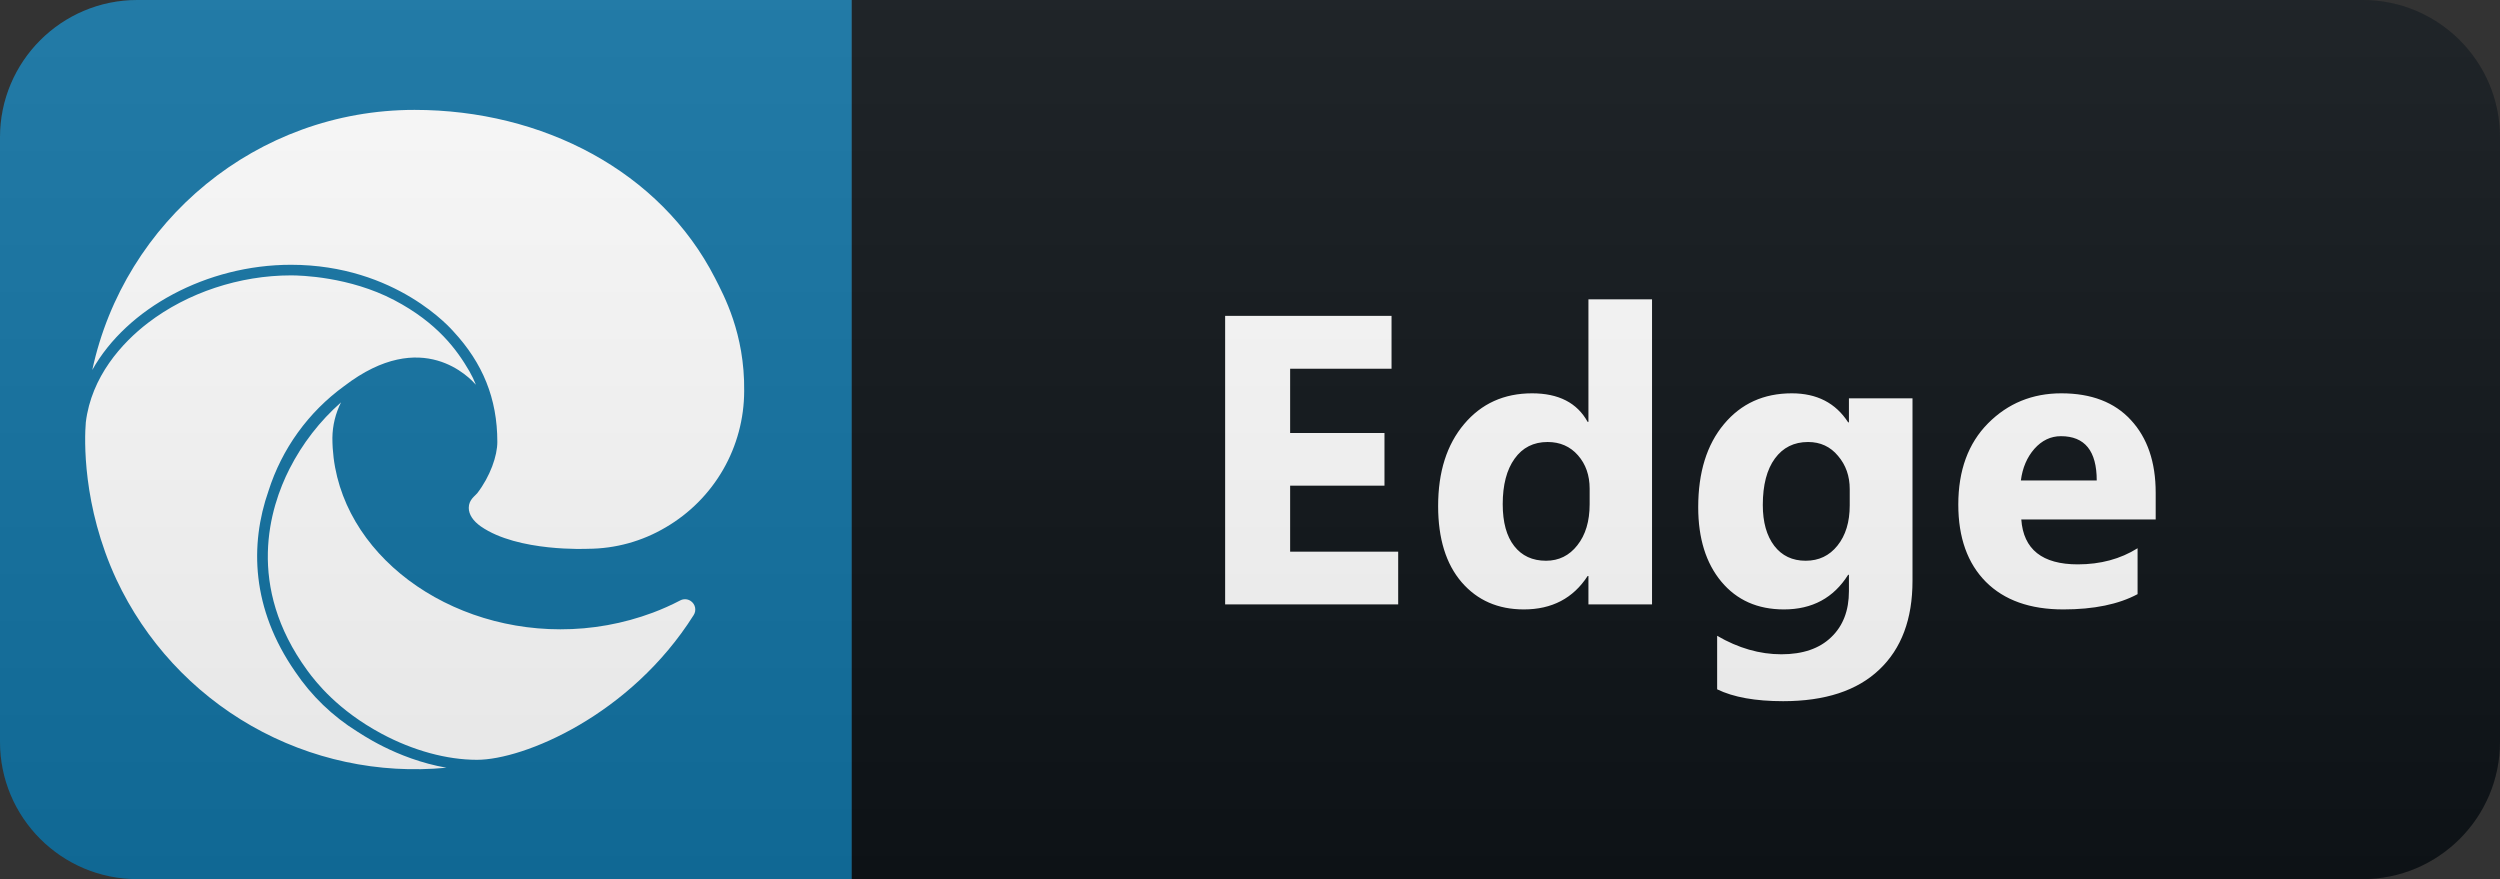
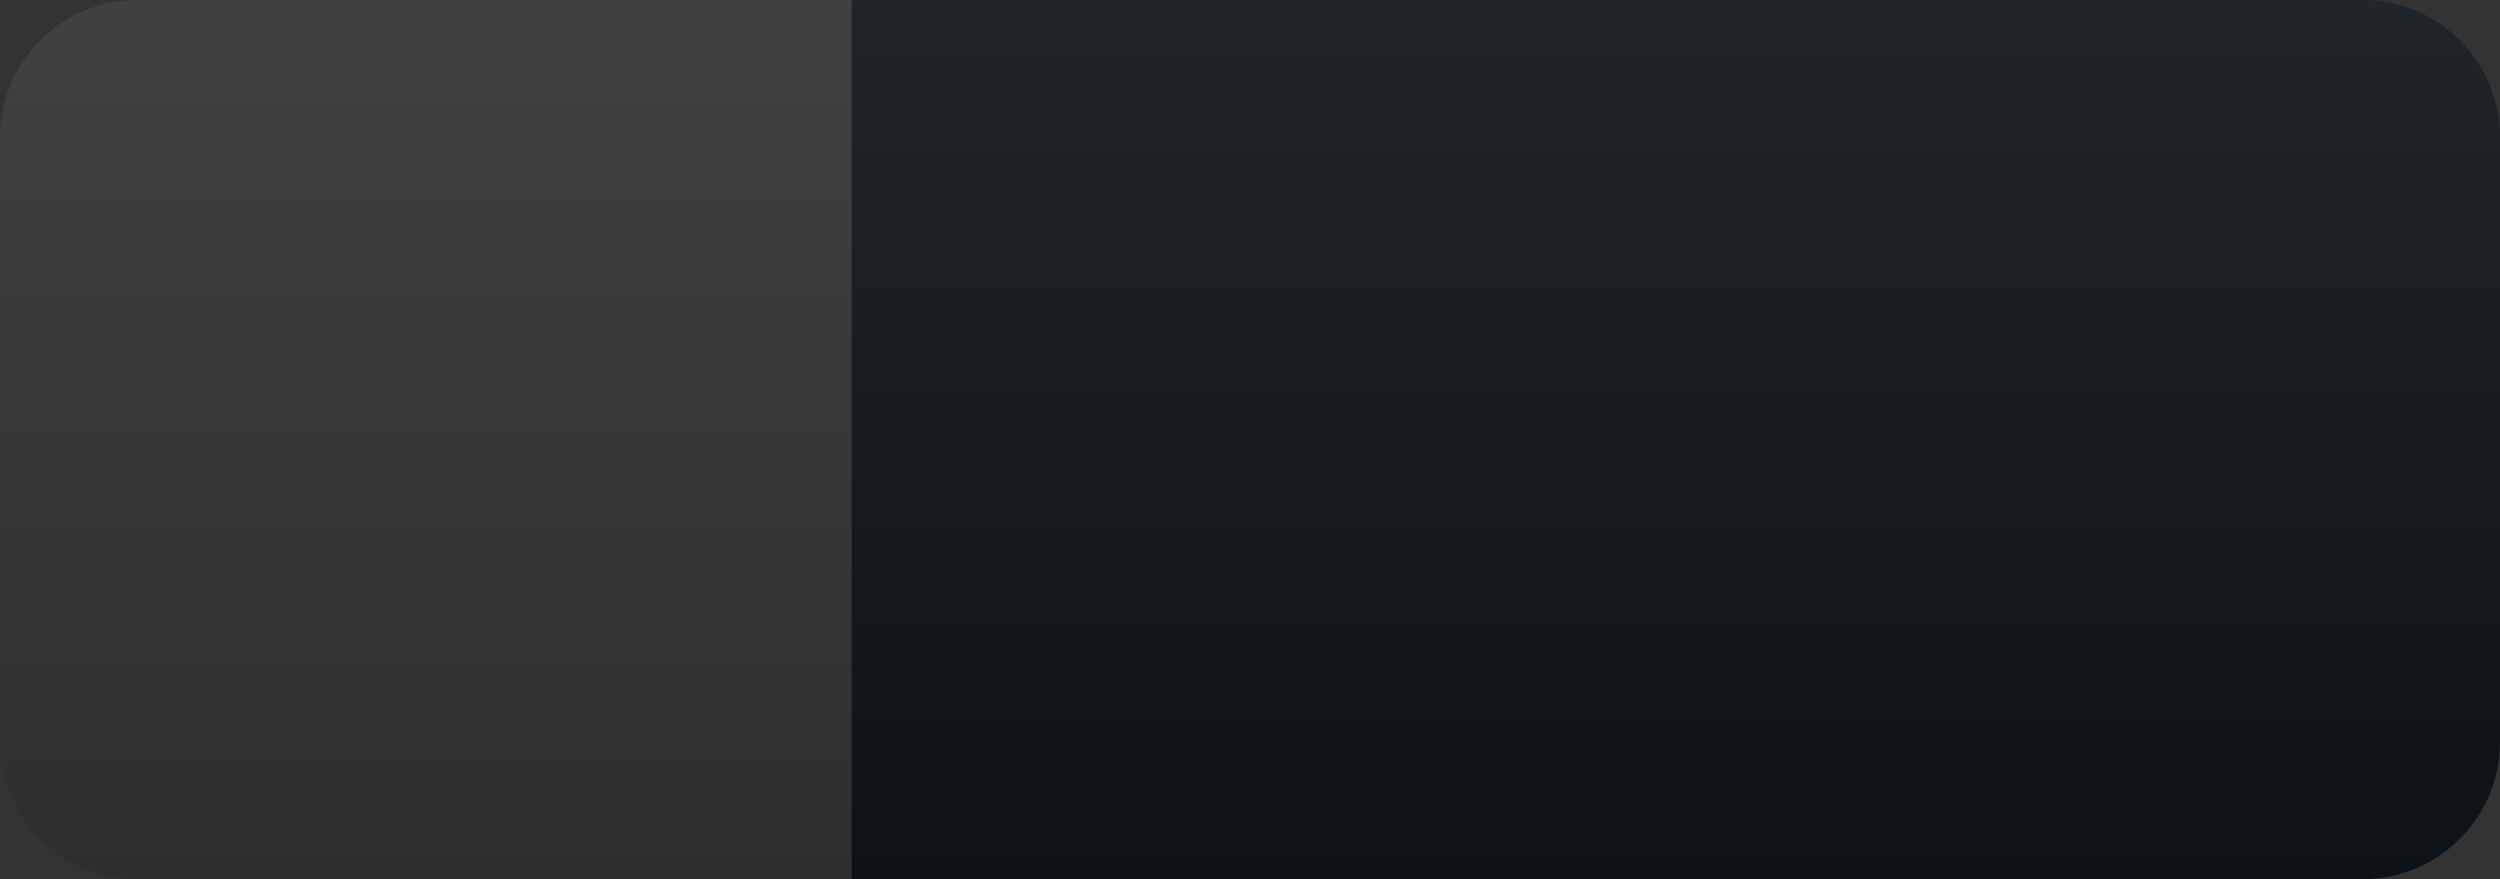
<svg xmlns="http://www.w3.org/2000/svg" width="91" height="32" viewBox="0 0 91 32" fill="none">
  <rect x="0" y="0" width="91" height="32" fill="#333333" stroke="none" />
  <path d="M86 0H31V32H86C88.761 32 91 29.761 91 27V5C91 2.239 88.761 0 86 0Z" fill="#0F1418" />
-   <path d="M31 0H5C2.239 0 0 2.239 0 5V27C0 29.761 2.239 32 5 32H31V0Z" fill="#1274A5" />
-   <path d="M26.026 10.12C24.039 6.234 19.752 4 15.09 4C9.339 4 4.523 8.049 3.359 13.467C4.617 11.218 7.531 9.638 10.591 9.638C14.427 9.638 16.45 12.005 16.506 12.066C17.571 13.217 18.103 14.504 18.103 16.087C18.103 16.59 17.846 17.336 17.372 17.953C17.296 18.05 17.063 18.187 17.063 18.485C17.063 18.73 17.222 18.965 17.505 19.163C18.853 20.1 21.394 19.976 21.4 19.976C22.399 19.973 23.378 19.703 24.236 19.193C25.102 18.687 25.821 17.964 26.322 17.094C26.822 16.225 27.086 15.239 27.088 14.236C27.113 12.135 26.339 10.738 26.026 10.12ZM13.003 26.628C12.105 26.07 11.336 25.328 10.746 24.451C9.152 22.157 9.089 19.825 9.773 17.871C10.26 16.336 11.226 14.997 12.53 14.052C15.385 11.865 17.119 13.779 17.323 14.004C17.256 13.835 17.177 13.671 17.086 13.513C16.639 12.742 15.925 11.751 14.35 10.924C12.718 10.068 10.934 10.024 10.593 10.024C8.72 10.024 6.824 10.653 5.39 11.751C4.434 12.482 3.326 13.712 3.124 15.37C3.072 15.966 2.991 18.409 4.237 21.093C5.288 23.335 7.006 25.197 9.157 26.424C11.308 27.651 13.786 28.182 16.251 27.945C14.406 27.625 13.065 26.656 13.003 26.628ZM25.134 21.871C25.077 21.834 25.011 21.814 24.944 21.812C24.876 21.811 24.809 21.827 24.751 21.86C24.431 22.027 24.101 22.174 23.763 22.301C22.687 22.703 21.547 22.909 20.398 22.907C15.962 22.907 12.099 19.855 12.099 15.939C12.104 15.489 12.212 15.047 12.414 14.645C11.642 15.326 11.006 16.147 10.539 17.064C9.817 18.485 8.942 21.328 11.184 24.402C11.499 24.833 12.297 25.854 13.893 26.709C15.034 27.321 16.264 27.657 17.363 27.657C19.063 27.657 22.948 26.04 25.249 22.39C25.276 22.348 25.294 22.302 25.303 22.253C25.311 22.204 25.31 22.154 25.3 22.106C25.289 22.058 25.269 22.012 25.24 21.972C25.212 21.931 25.176 21.897 25.134 21.871V21.871Z" fill="white" />
-   <path d="M50.894 22H44.595V11.497H50.652V13.423H46.961V15.76H50.395V17.679H46.961V20.081H50.894V22ZM60.134 22H57.819V20.967H57.79C57.263 21.778 56.489 22.183 55.468 22.183C54.531 22.183 53.776 21.854 53.205 21.194C52.634 20.53 52.348 19.605 52.348 18.419C52.348 17.178 52.663 16.185 53.293 15.438C53.923 14.69 54.748 14.317 55.768 14.317C56.735 14.317 57.409 14.664 57.79 15.357H57.819V10.896H60.134V22ZM57.863 18.352V17.789C57.863 17.3 57.721 16.895 57.438 16.573C57.155 16.25 56.786 16.089 56.332 16.089C55.82 16.089 55.419 16.292 55.131 16.697C54.843 17.098 54.699 17.649 54.699 18.352C54.699 19.012 54.838 19.52 55.117 19.876C55.395 20.232 55.781 20.411 56.274 20.411C56.742 20.411 57.123 20.223 57.416 19.847C57.714 19.471 57.863 18.973 57.863 18.352ZM69.615 21.143C69.615 22.535 69.213 23.611 68.407 24.373C67.601 25.14 66.434 25.523 64.906 25.523C63.895 25.523 63.094 25.379 62.504 25.091V23.143C63.275 23.592 64.054 23.816 64.84 23.816C65.621 23.816 66.227 23.609 66.656 23.194C67.086 22.784 67.301 22.225 67.301 21.517V20.923H67.272C66.744 21.763 65.966 22.183 64.935 22.183C63.978 22.183 63.219 21.846 62.657 21.172C62.096 20.498 61.815 19.595 61.815 18.462C61.815 17.193 62.128 16.185 62.753 15.438C63.378 14.69 64.2 14.317 65.221 14.317C66.134 14.317 66.817 14.668 67.272 15.372H67.301V14.5H69.615V21.143ZM67.33 18.396V17.803C67.33 17.33 67.189 16.927 66.905 16.595C66.627 16.258 66.263 16.089 65.814 16.089C65.301 16.089 64.899 16.29 64.606 16.69C64.313 17.09 64.166 17.654 64.166 18.382C64.166 19.007 64.305 19.502 64.584 19.869C64.862 20.23 65.243 20.411 65.726 20.411C66.205 20.411 66.591 20.227 66.883 19.861C67.181 19.49 67.33 19.002 67.33 18.396ZM78.467 18.909H73.575C73.653 19.998 74.339 20.543 75.633 20.543C76.458 20.543 77.183 20.347 77.808 19.956V21.627C77.115 21.998 76.214 22.183 75.105 22.183C73.894 22.183 72.955 21.849 72.286 21.18C71.617 20.506 71.282 19.568 71.282 18.367C71.282 17.122 71.644 16.136 72.366 15.408C73.089 14.681 73.978 14.317 75.032 14.317C76.126 14.317 76.971 14.642 77.566 15.291C78.167 15.94 78.467 16.822 78.467 17.935V18.909ZM76.321 17.488C76.321 16.414 75.887 15.877 75.018 15.877C74.647 15.877 74.324 16.031 74.051 16.338C73.782 16.646 73.619 17.029 73.56 17.488H76.321Z" fill="white" />
  <path d="M86 0H5C2.239 0 0 2.239 0 5V27C0 29.761 2.239 32 5 32H86C88.761 32 91 29.761 91 27V5C91 2.239 88.761 0 86 0Z" fill="url(#paint0_linear)" />
  <defs>
    <linearGradient id="paint0_linear" x1="0" y1="0" x2="0" y2="32" gradientUnits="userSpaceOnUse">
      <stop stop-color="#BBBBBB" stop-opacity="0.1" />
      <stop offset="1" stop-opacity="0.1" />
    </linearGradient>
  </defs>
</svg>